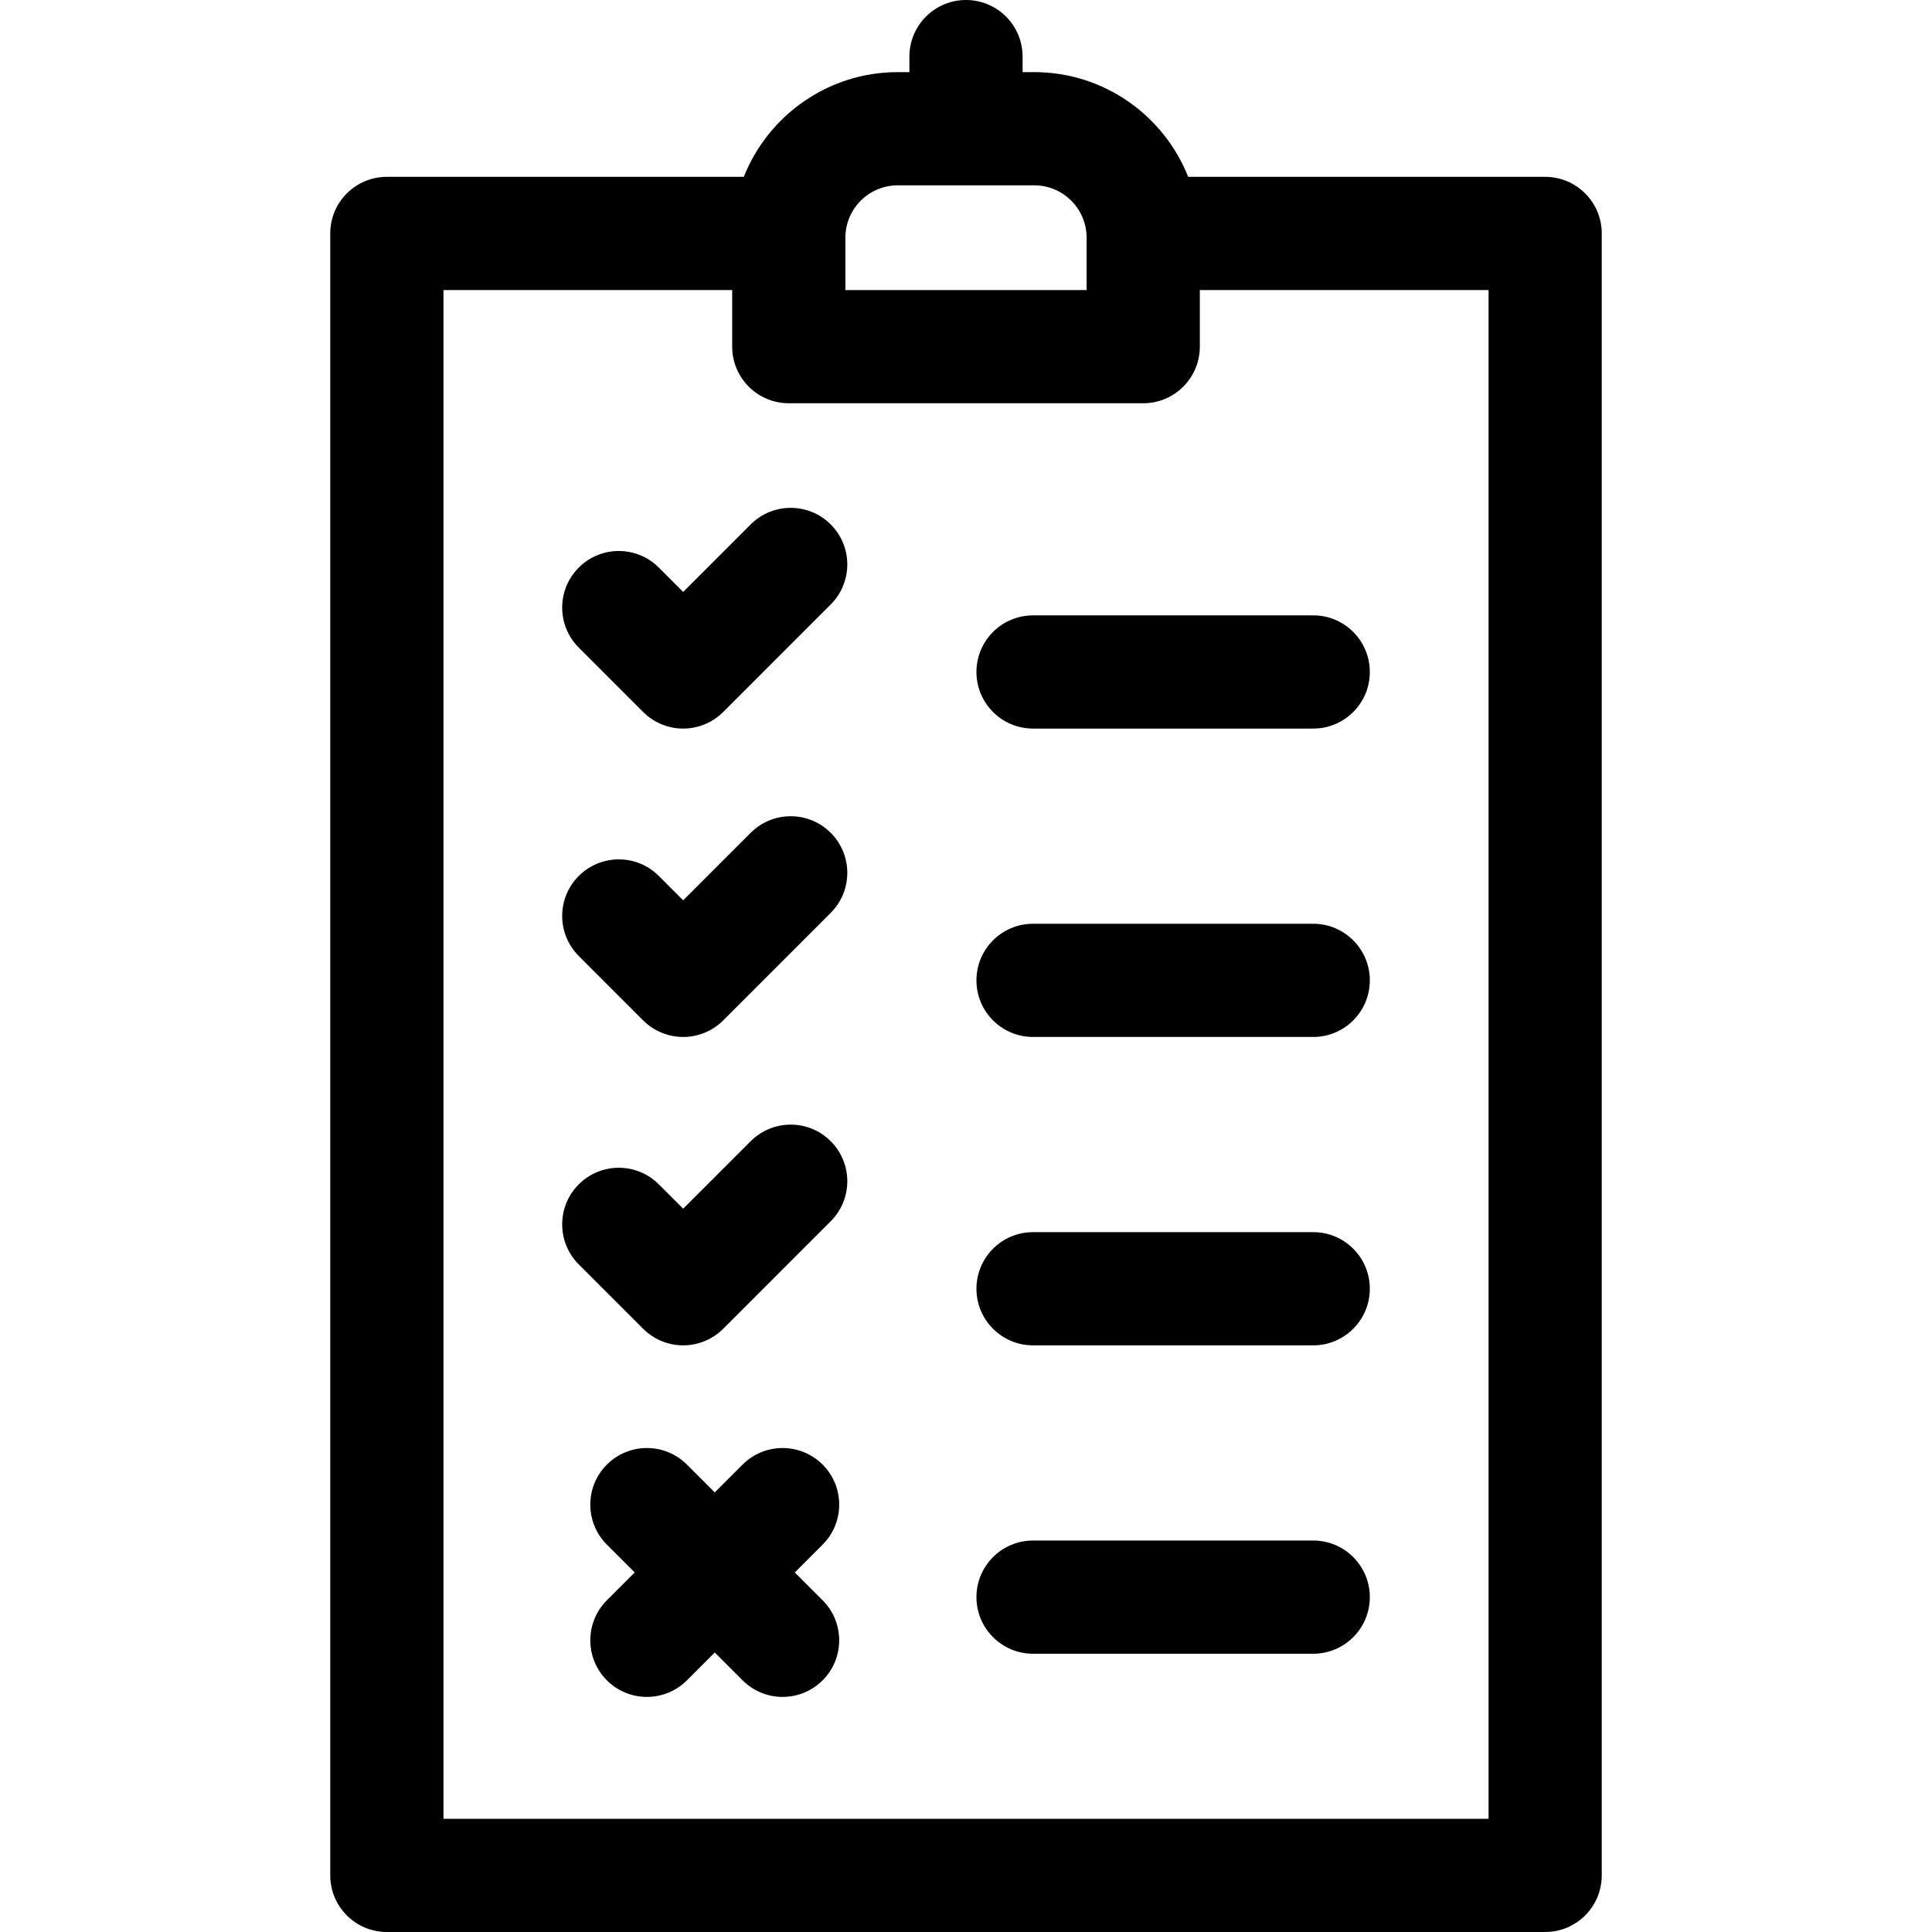
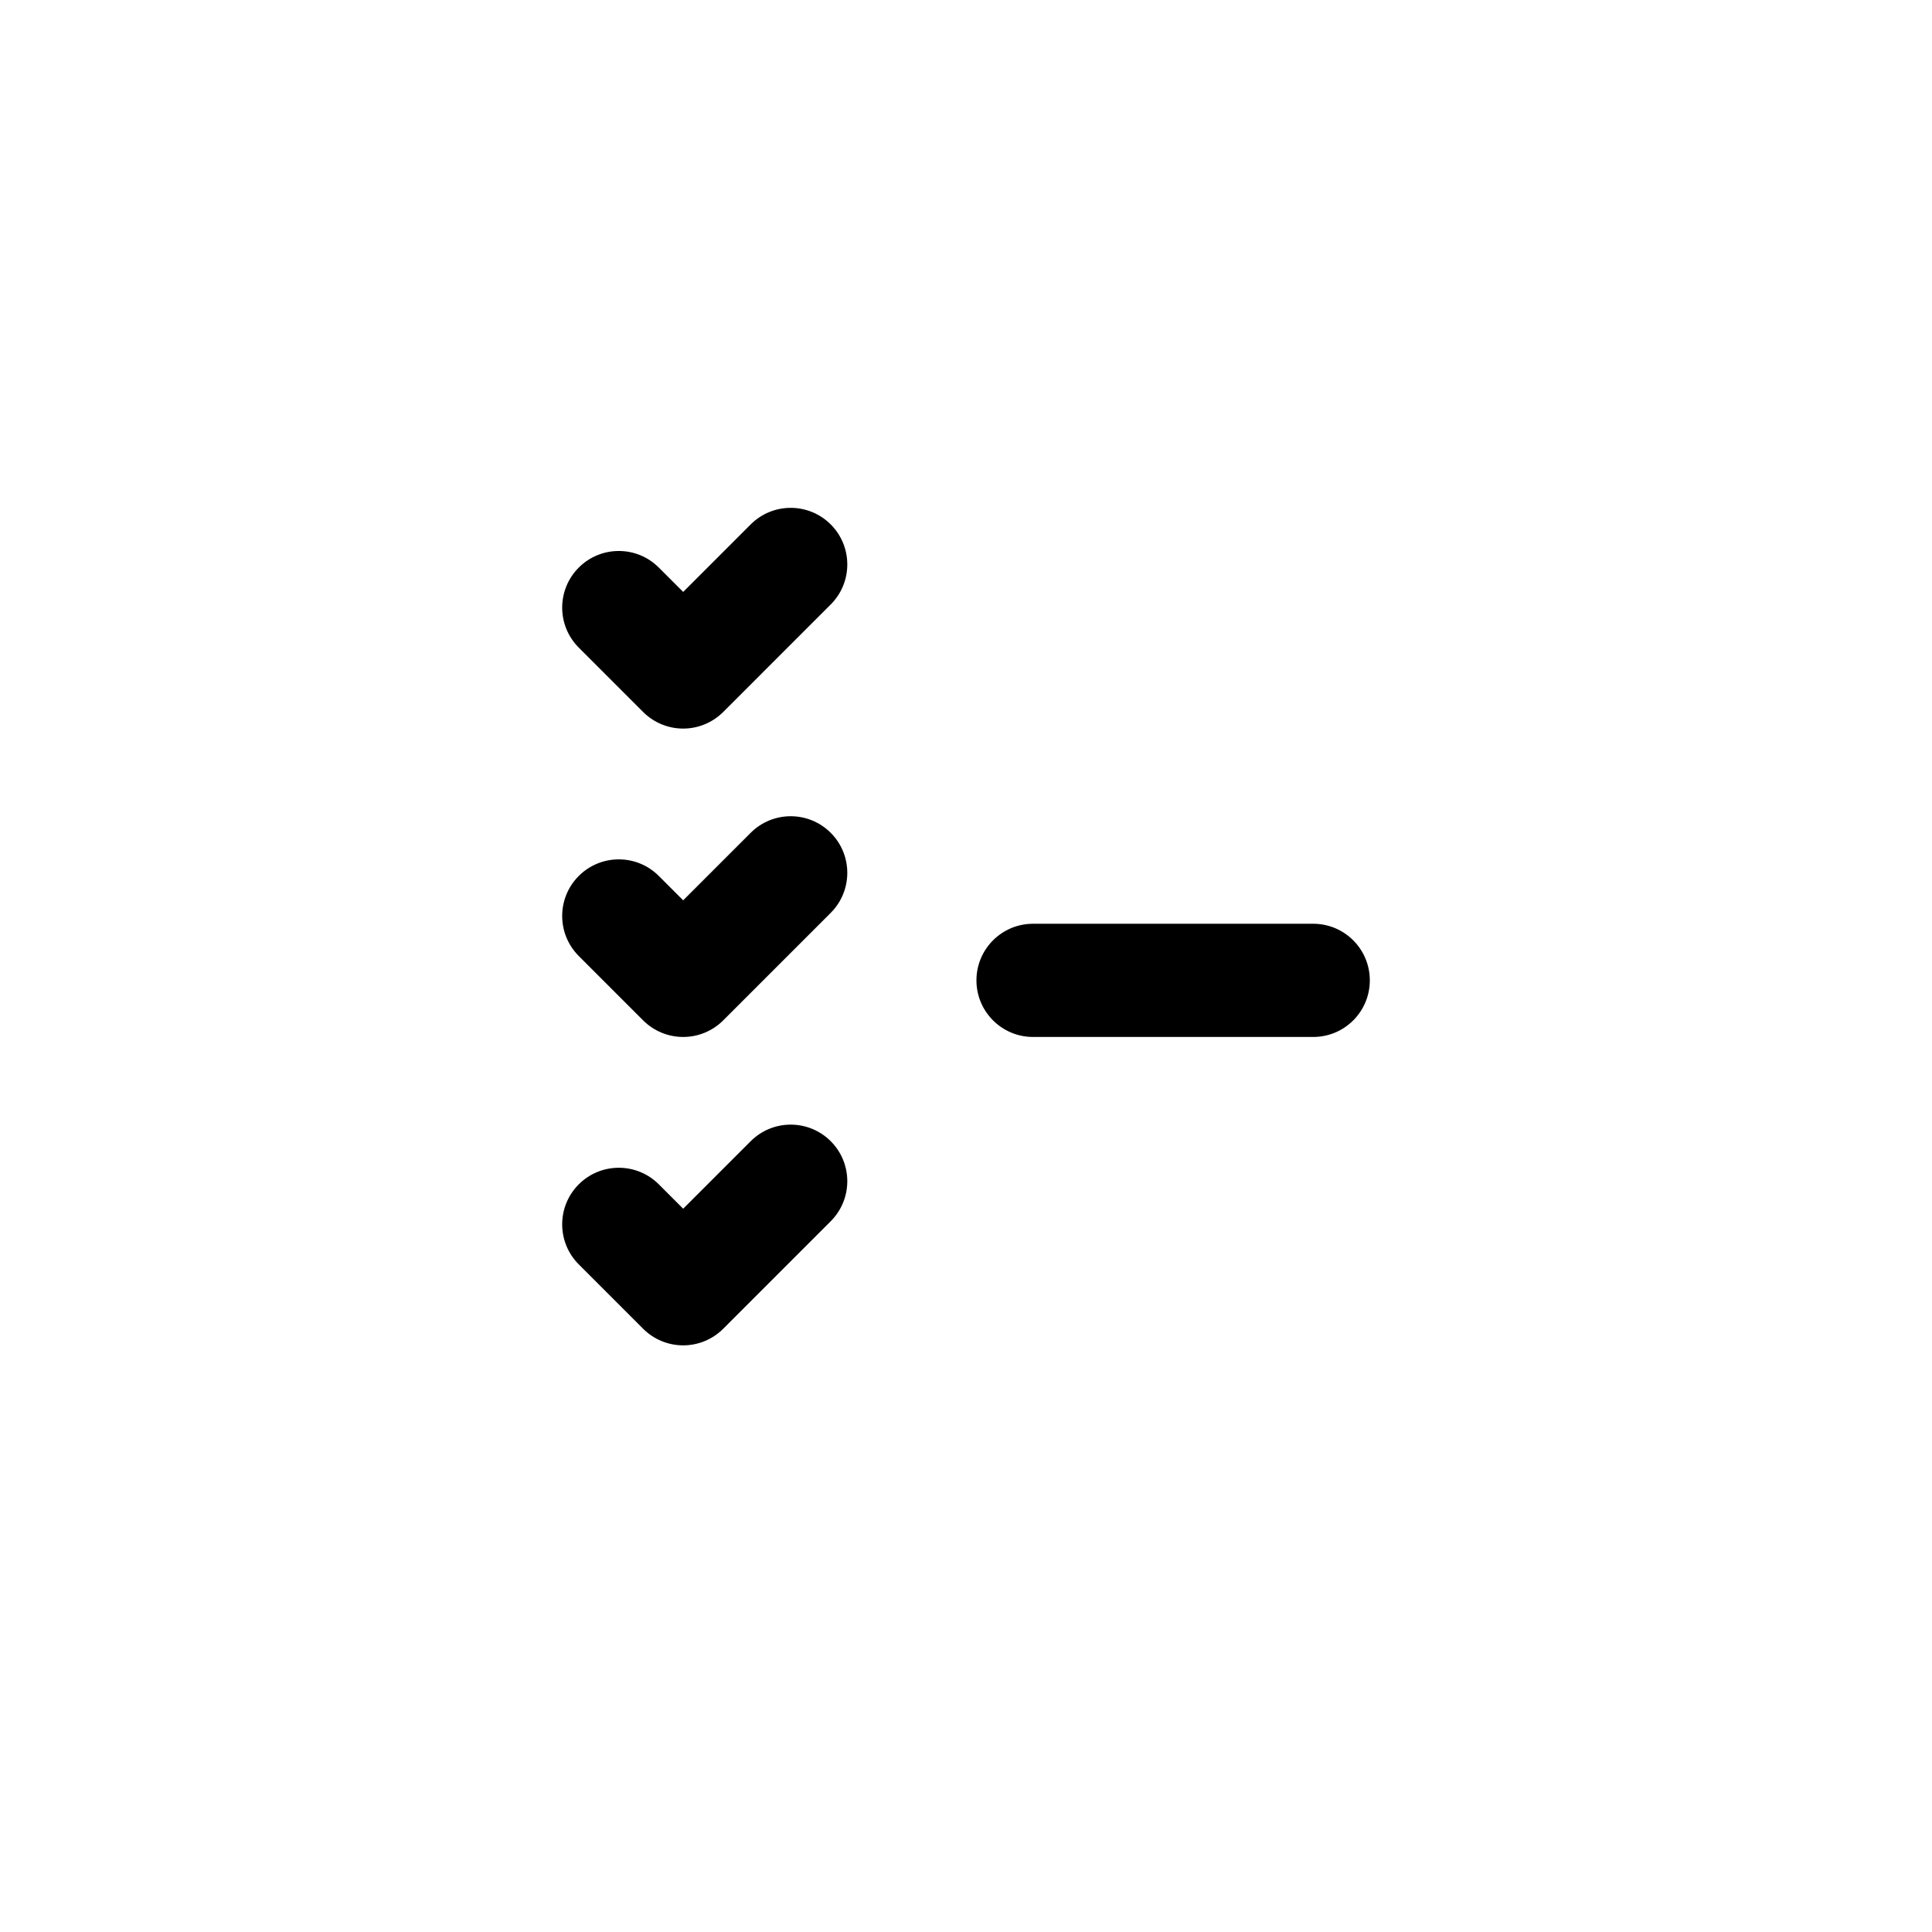
<svg xmlns="http://www.w3.org/2000/svg" id="Capa_1" height="512" viewBox="0 0 512 512" width="512">
  <g>
-     <path d="m409.479 46.862h-94.599c-6.441-16.233-22.291-27.747-40.789-27.747h-3.091v-4.115c0-8.284-6.716-15-15-15s-15 6.716-15 15v4.115h-3.092c-18.498 0-34.348 11.514-40.789 27.747h-94.599c-8.284 0-15 6.716-15 15v435.138c0 8.284 6.716 15 15 15h306.959c8.284 0 15-6.716 15-15v-435.138c0-8.284-6.715-15-15-15zm-185.444 16.126c0-7.649 6.224-13.873 13.873-13.873h36.184c7.649 0 13.873 6.223 13.873 13.873v13.876h-63.93zm170.444 419.012h-276.958v-405.138h76.515v15.002c0 8.284 6.716 15 15 15h93.93c8.284 0 15-6.716 15-15v-15.002h76.515v405.138z" />
-     <path d="m273.767 163.08c-8.284 0-15 6.716-15 15s6.716 15 15 15h74.249c8.284 0 15-6.716 15-15s-6.716-15-15-15z" />
    <path d="m198.936 138.979-17.888 17.888-6.457-6.457c-5.856-5.857-15.354-5.858-21.213 0-5.858 5.858-5.858 15.355 0 21.213l17.063 17.064c2.812 2.813 6.628 4.394 10.606 4.394s7.794-1.581 10.606-4.394l28.494-28.495c5.858-5.858 5.858-15.355 0-21.213-5.856-5.858-15.354-5.858-21.211 0z" />
    <path d="m348.016 244.806h-74.249c-8.284 0-15 6.716-15 15s6.716 15 15 15h74.249c8.284 0 15-6.716 15-15s-6.716-15-15-15z" />
    <path d="m198.936 220.705-17.888 17.888-6.457-6.457c-5.856-5.857-15.354-5.858-21.213 0-5.858 5.858-5.858 15.355 0 21.213l17.063 17.064c2.812 2.813 6.628 4.394 10.606 4.394s7.794-1.581 10.606-4.394l28.494-28.495c5.858-5.858 5.858-15.355 0-21.213-5.856-5.858-15.354-5.858-21.211 0z" />
-     <path d="m348.016 326.532h-74.249c-8.284 0-15 6.716-15 15s6.716 15 15 15h74.249c8.284 0 15-6.716 15-15s-6.716-15-15-15z" />
    <path d="m198.936 302.431-17.888 17.888-6.457-6.457c-5.856-5.858-15.354-5.857-21.213 0-5.858 5.858-5.858 15.355 0 21.213l17.063 17.064c2.812 2.813 6.628 4.394 10.606 4.394s7.794-1.581 10.606-4.394l28.494-28.495c5.858-5.858 5.858-15.355 0-21.213-5.856-5.858-15.354-5.858-21.211 0z" />
-     <path d="m348.016 408.258h-74.249c-8.284 0-15 6.716-15 15s6.716 15 15 15h74.249c8.284 0 15-6.716 15-15s-6.716-15-15-15z" />
-     <path d="m218.002 388.133c-5.857-5.858-15.355-5.858-21.213 0l-7.373 7.373-7.373-7.373c-5.857-5.858-15.355-5.858-21.213 0s-5.858 15.355 0 21.213l7.373 7.373-7.373 7.373c-5.858 5.858-5.858 15.355 0 21.213 2.929 2.929 6.768 4.394 10.606 4.394s7.678-1.464 10.606-4.394l7.373-7.373 7.373 7.373c2.929 2.929 6.768 4.394 10.606 4.394s7.678-1.464 10.606-4.394c5.858-5.858 5.858-15.355 0-21.213l-7.373-7.373 7.373-7.373c5.86-5.858 5.86-15.355.002-21.213z" />
  </g>
</svg>